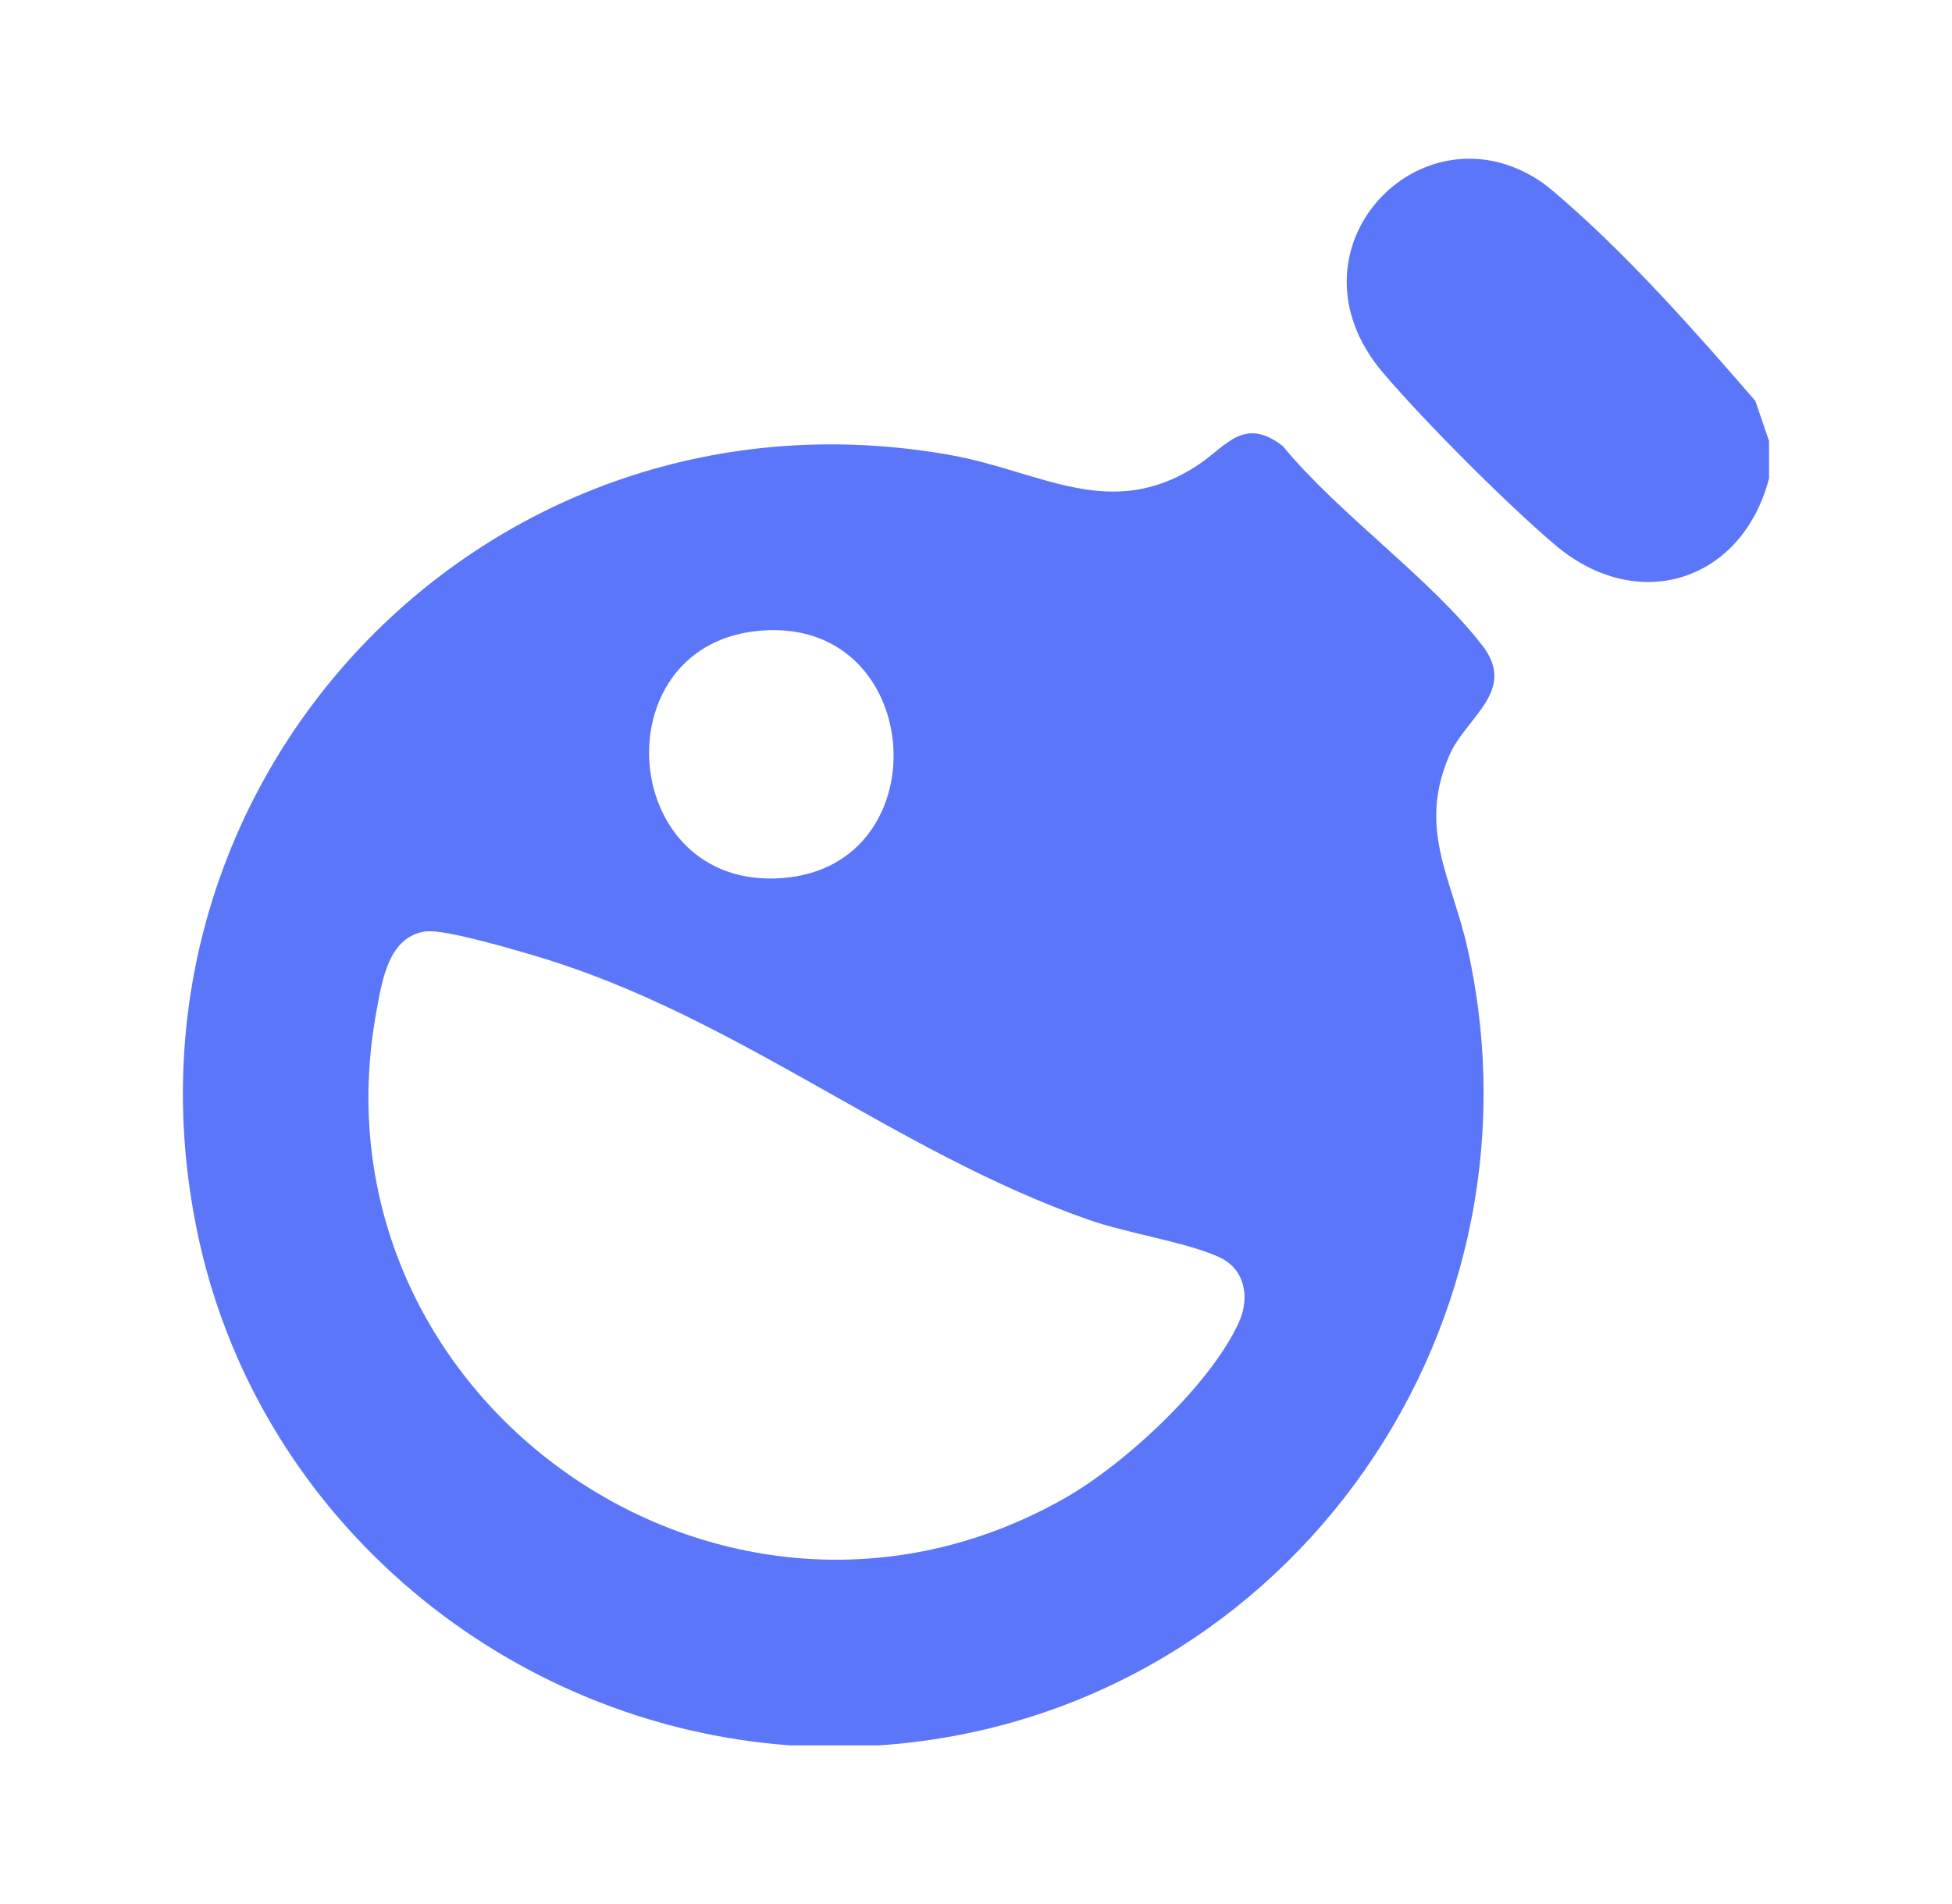
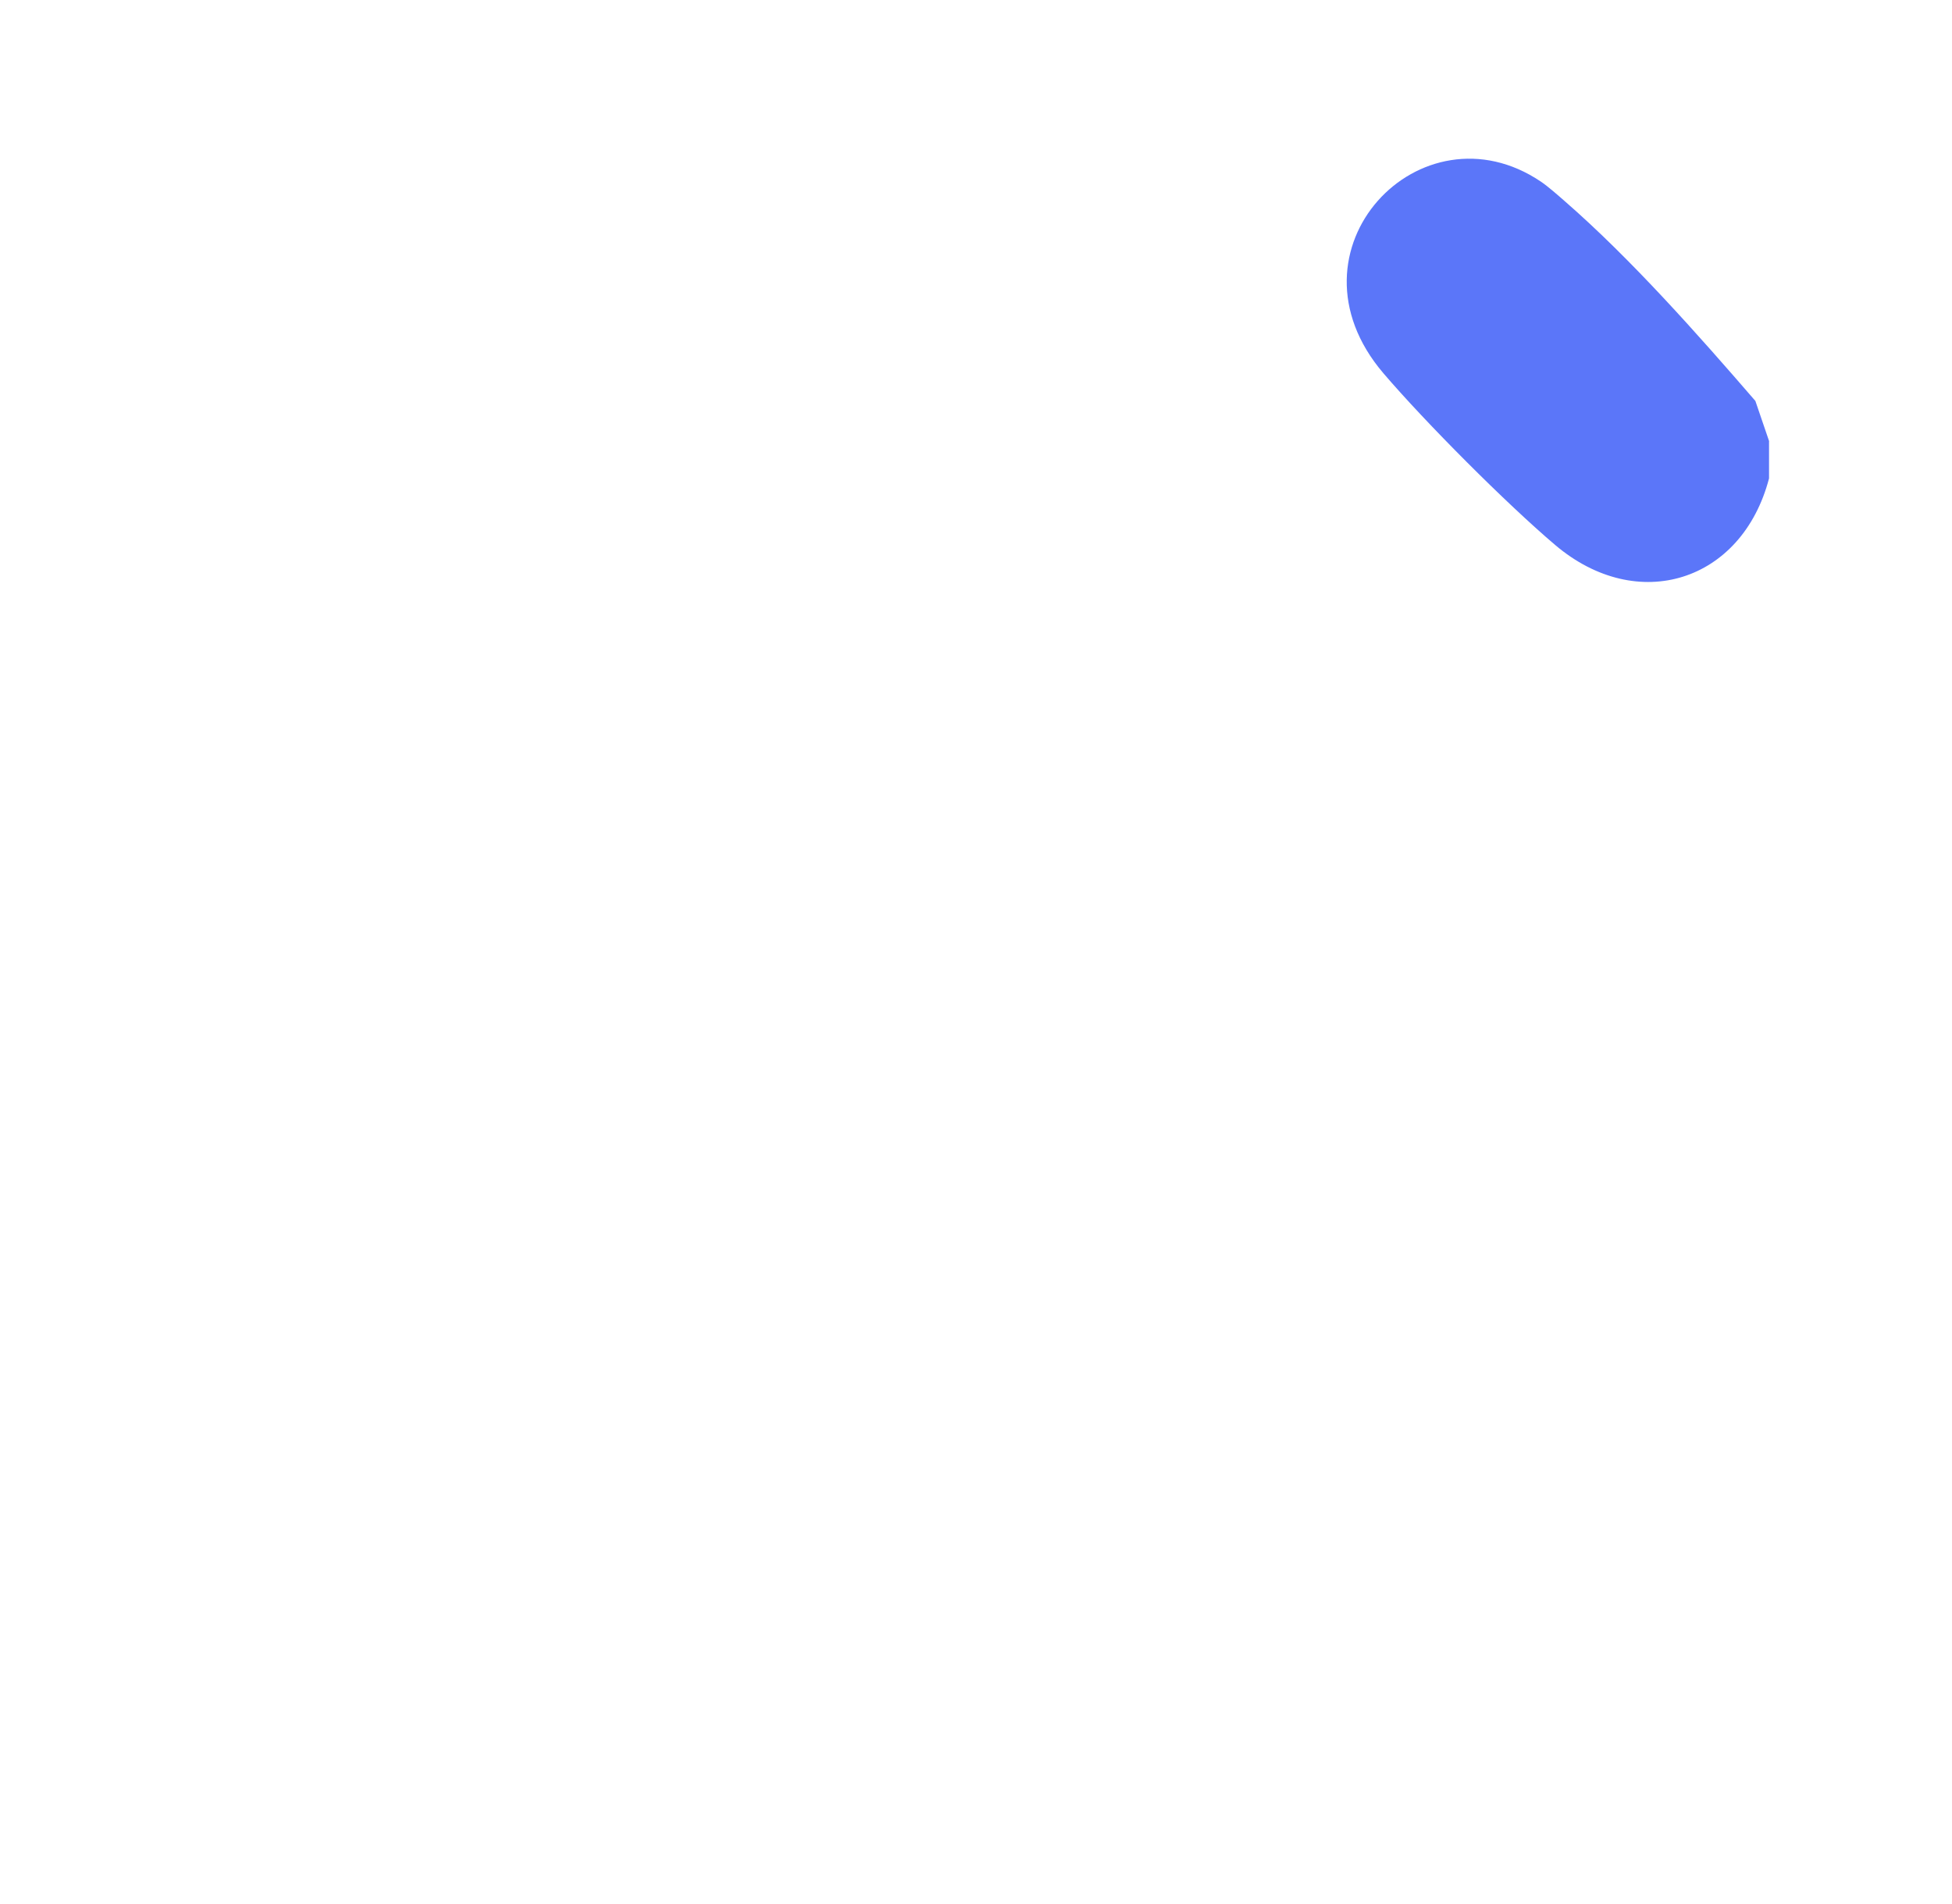
<svg xmlns="http://www.w3.org/2000/svg" width="41" height="40" viewBox="0 0 41 40" fill="none">
-   <path d="M18.416 36.667H16.593C10.653 36.233 5.52 31.97 4.197 26.127C2.013 16.463 10.216 7.81 19.98 9.563C21.873 9.903 23.343 10.983 25.18 9.757C25.767 9.363 26.13 8.743 26.943 9.37C28.12 10.803 30.037 12.137 31.14 13.567C31.87 14.517 30.79 15.067 30.443 15.867C29.77 17.423 30.497 18.447 30.826 19.933C32.65 28.133 26.823 36.13 18.416 36.67V36.667ZM15.863 13.26C12.613 13.637 13.013 18.703 16.43 18.447C19.823 18.193 19.43 12.847 15.863 13.26ZM8.967 19.563C8.157 19.657 8.027 20.6 7.907 21.243C6.413 29.343 15.17 35.567 22.366 31.473C23.623 30.76 25.423 29.097 26.023 27.777C26.26 27.253 26.15 26.65 25.593 26.403C24.883 26.087 23.686 25.913 22.86 25.623C18.803 24.2 15.493 21.363 11.326 20.107C10.873 19.97 9.35 19.52 8.97 19.567L8.967 19.563Z" fill="#5B76F9" />
  <path d="M37.157 9.27V10.05C36.59 12.22 34.4 12.92 32.666 11.45C31.637 10.577 29.933 8.867 29.056 7.84C26.846 5.25 29.85 2.117 32.367 3.817C32.51 3.913 32.73 4.107 32.867 4.227C34.257 5.437 35.666 7.03 36.87 8.423L37.16 9.273L37.157 9.27Z" fill="#5B76F9" />
</svg>